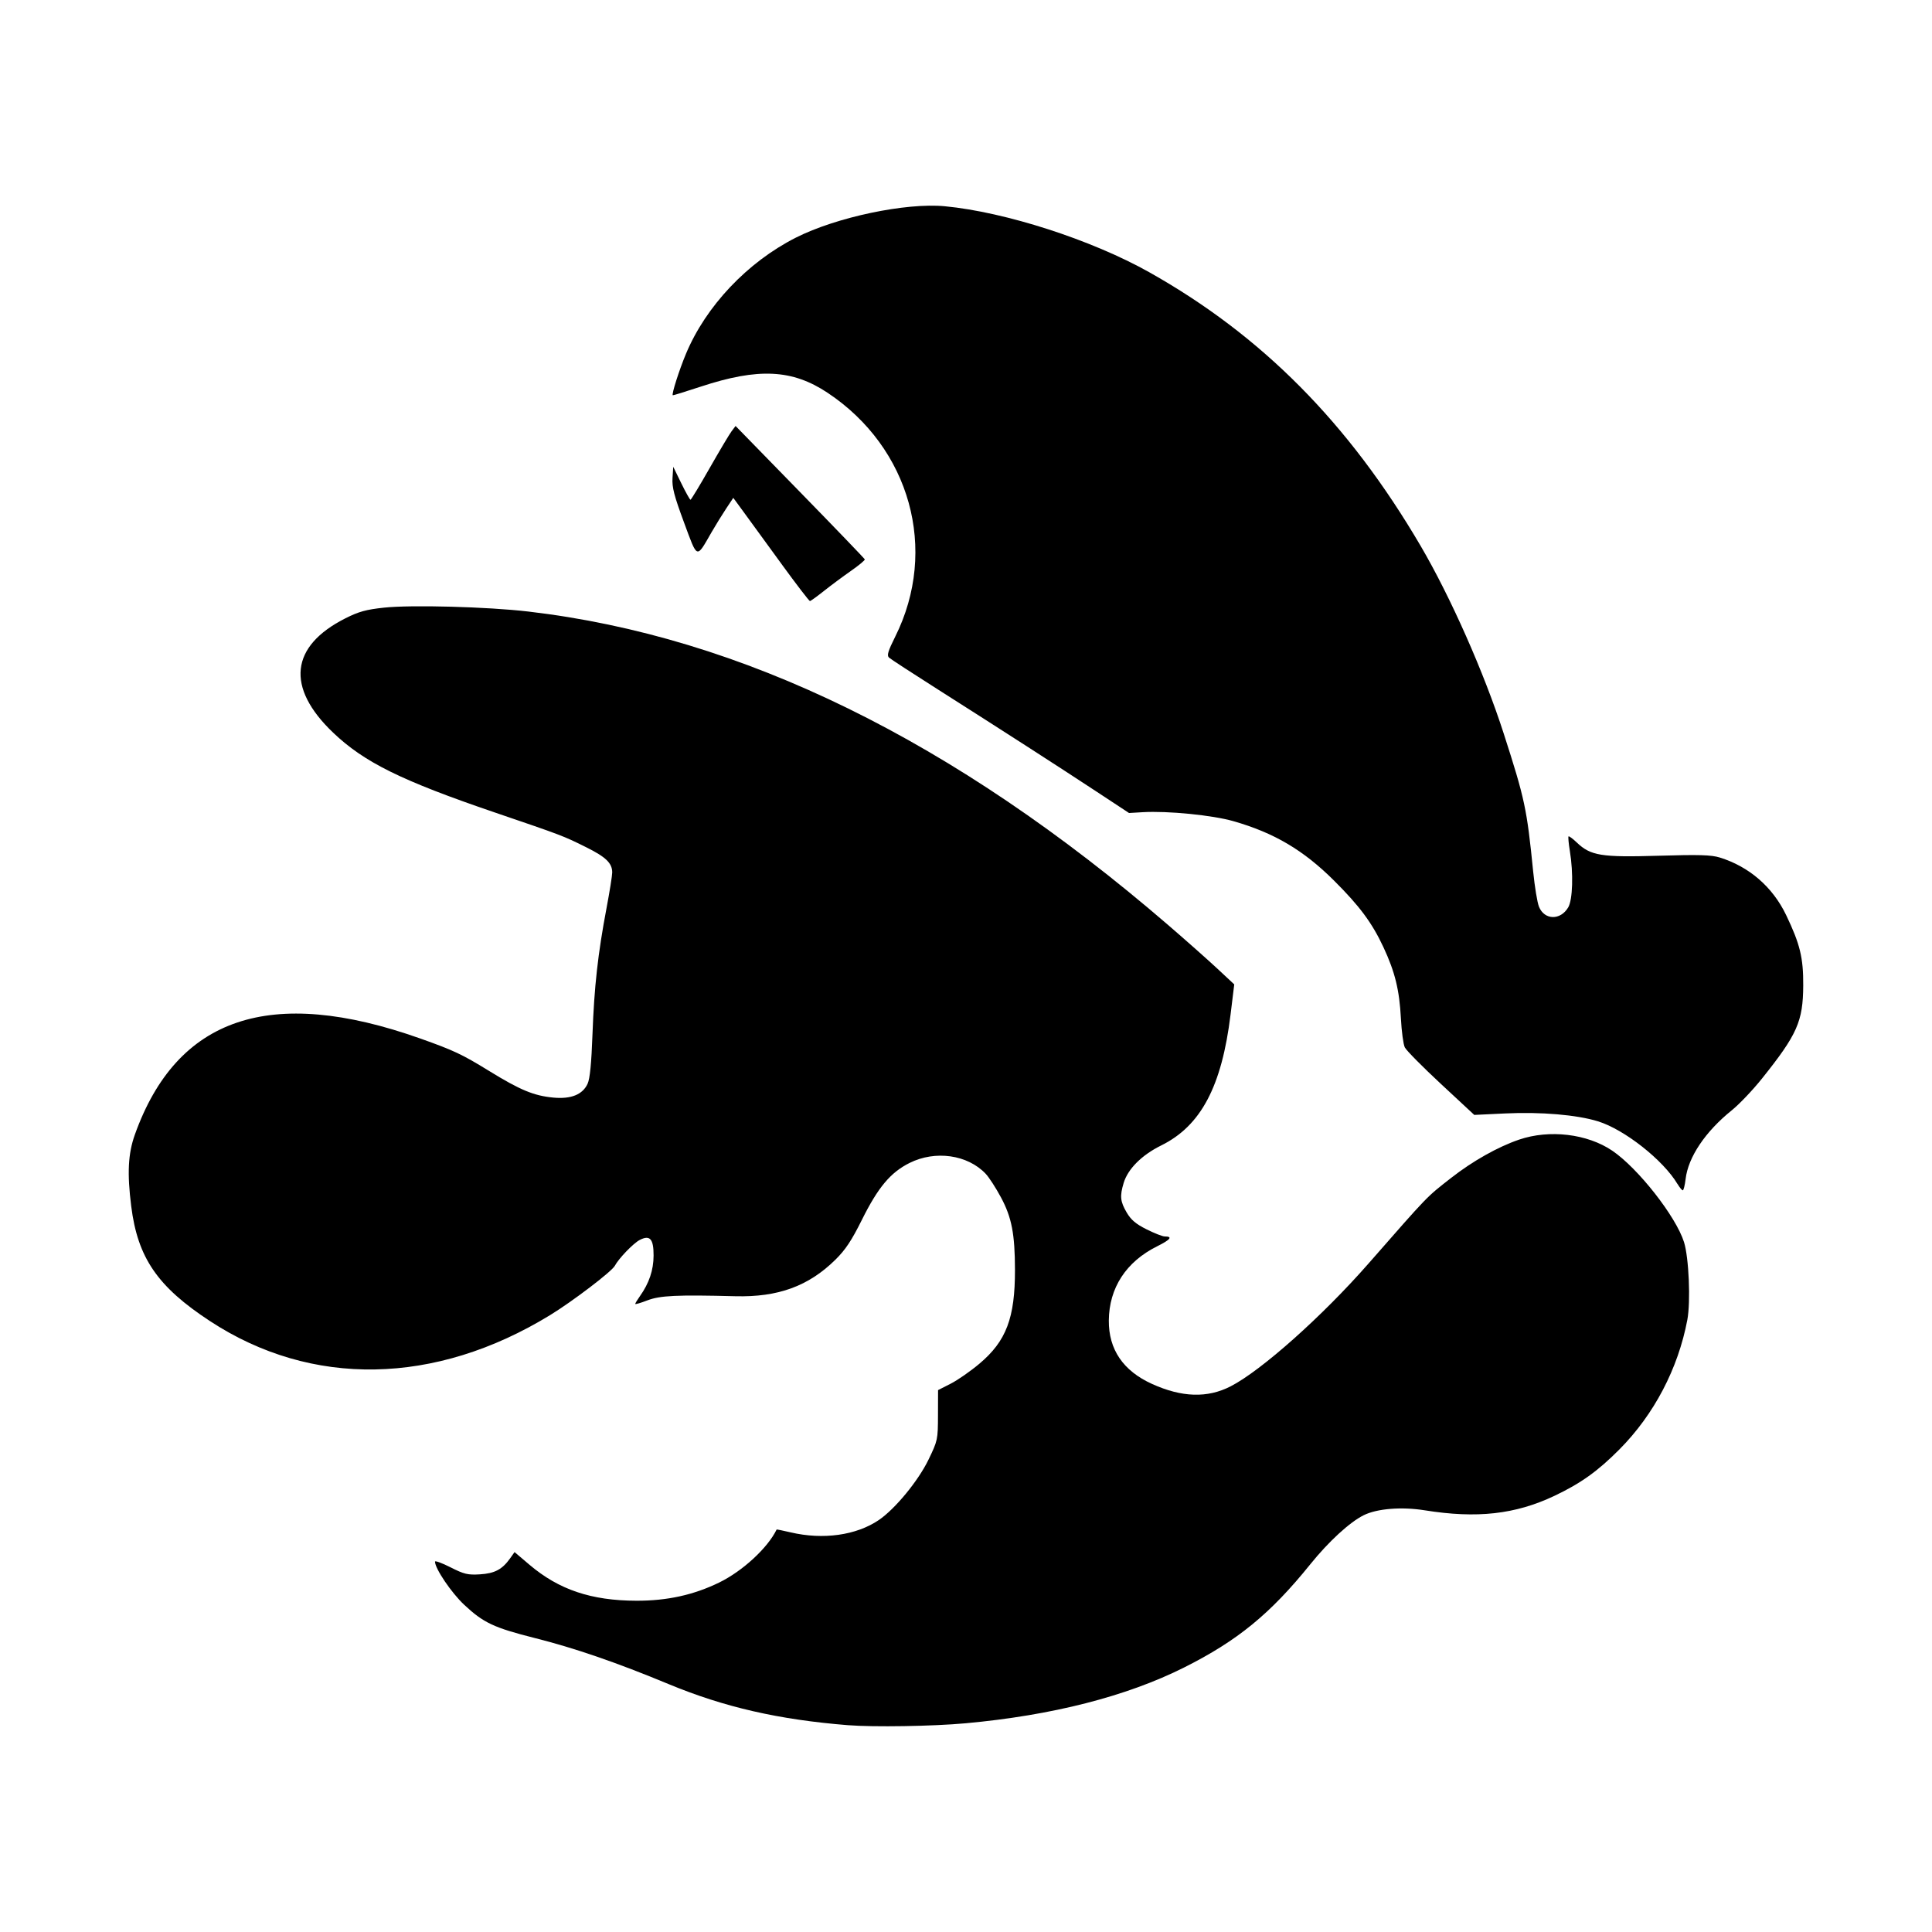
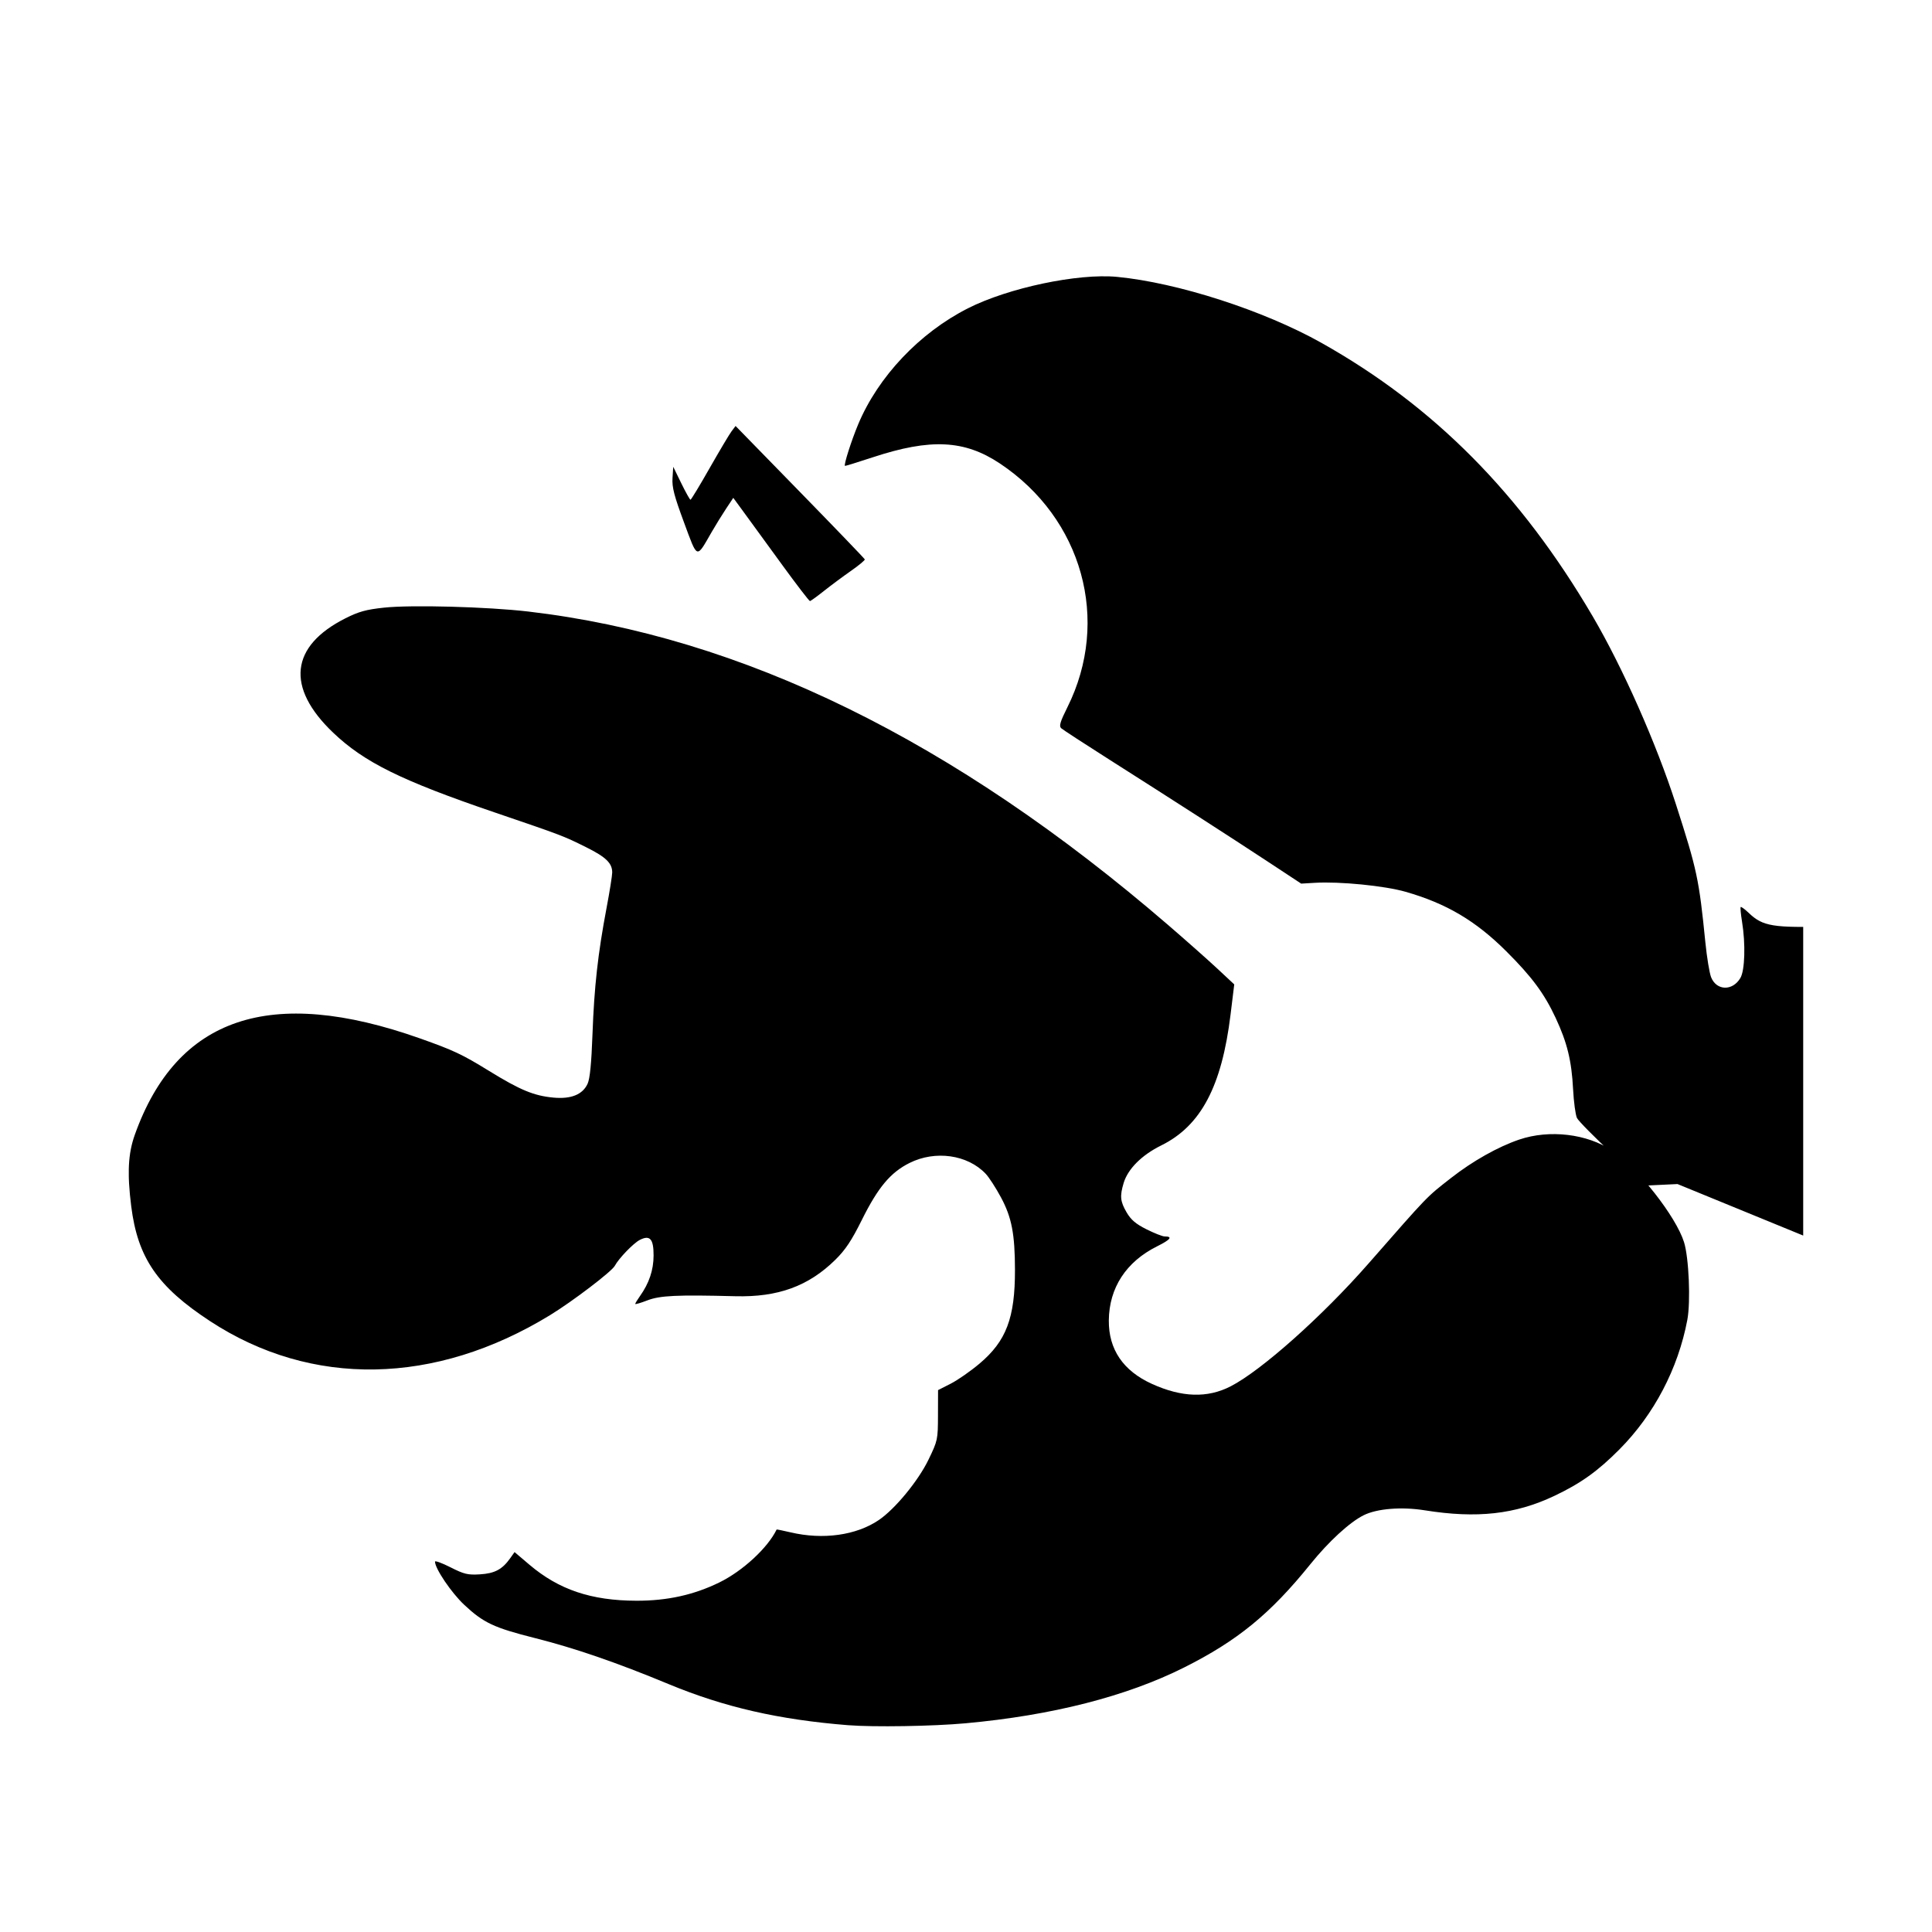
<svg xmlns="http://www.w3.org/2000/svg" width="1500" height="1500" viewBox="0 0 1500 1500">
  <svg x="100.0" y="159.716" width="1300" height="1180.567" viewBox="0 0 1132.89 1028.81">
    000/svg" viewBox="0 0 1132.89 1028.81"&gt;
-   <path id="path1544" d="M486.72,1028.08c-46.92-3.74-83.89-12.21-121.48-27.81-35.06-14.56-63.43-24.33-90.44-31.14-27.84-7.02-34.81-10.31-47.86-22.51-8.67-8.11-19.77-24.52-19.77-29.21,0-.81,4.73.93,10.51,3.85,9.21,4.66,11.68,5.25,19.89,4.75,9.99-.61,15.09-3.32,20.46-10.87l2.97-4.19,10.07,8.55c19.91,16.9,41.82,24.28,72.36,24.36,20.82.05,38.74-3.89,56.04-12.33,15.85-7.73,32.83-23.41,38.85-35.85.07-.15,4.33.72,9.46,1.92,21.93,5.16,44.38,2.03,59.65-8.32,11.02-7.47,26.7-26.52,33.62-40.83,6.27-12.98,6.39-13.57,6.44-30.17l.05-16.93,8.52-4.33c4.69-2.38,13.42-8.45,19.42-13.5,18.22-15.33,24.15-30.96,24.1-63.55-.04-24.23-2.21-35.49-9.46-48.99-3.47-6.46-8.14-13.68-10.39-16.04-12.24-12.89-34.06-15.98-51.48-7.28-12.9,6.45-21.32,16.5-32.3,38.6-6.89,13.87-11.09,20.18-17.83,26.83-18.18,17.93-38.87,25.48-67.72,24.74-39.6-1.02-51.02-.48-59.57,2.82-4.5,1.74-8.18,2.81-8.18,2.38s1.41-2.76,3.14-5.19c6.26-8.79,9.25-17.66,9.28-27.53.04-11.28-2.48-14.12-9.38-10.55-4.32,2.23-14.16,12.46-16.88,17.52-2.07,3.86-28.5,23.99-43.79,33.35-77.76,47.57-161.36,49.05-230.01,4.07-35.59-23.32-48.99-42.84-53.37-77.77-2.8-22.29-2.12-35.58,2.44-48.37,28.43-79.62,91.74-101.01,192.95-65.17,22.77,8.07,28.45,10.74,46.69,21.97,21.12,13.01,30.36,16.84,43.6,18.08,11.92,1.11,19.74-2.05,23.1-9.36,1.58-3.43,2.59-13.74,3.32-33.75,1.16-31.83,3.66-54.29,9.48-85.03,2.12-11.22,3.86-22.1,3.86-24.18,0-6.31-4.26-10.44-17.62-17.08-15.51-7.71-16.22-7.98-61.81-23.52-63.28-21.56-88.38-33.96-109.41-54.02-32.06-30.58-29.05-58.53,8.35-77.36,9.03-4.55,13.98-5.91,26.13-7.21,18.47-1.98,69.97-.58,97.53,2.63,144.52,16.88,288.08,87.21,432.95,212.09,11.99,10.34,26.97,23.61,33.27,29.49l11.47,10.7-2.49,20.38c-5.95,48.64-20.06,75.31-46.88,88.56-13.22,6.53-22.61,15.92-25.47,25.47-2.66,8.89-2.29,12.48,2.05,19.9,2.95,5.03,6.2,7.79,13.49,11.43,5.28,2.64,10.77,4.8,12.21,4.8,5.69,0,4.06,2.12-5.14,6.7-20.95,10.45-32.44,28.1-32.63,50.14-.16,19.59,9.7,34.09,29.19,42.93,20.23,9.17,37.53,9.71,53.23,1.64,20.77-10.67,62.05-47.44,93.3-83.11,41.09-46.9,38.85-44.58,55.95-57.96,14.52-11.36,31.64-20.99,45.94-25.86,20.52-6.98,46.08-3.95,62.96,7.46,17.43,11.78,43.13,44.5,48.6,61.88,3.3,10.49,4.57,40.31,2.24,52.65-6.24,32.97-22.48,63.96-45.89,87.56-14.65,14.76-26.24,23.05-44.06,31.49-26.45,12.53-52.42,15.42-87.71,9.77-15.69-2.51-32.31-1.17-41.33,3.33-9.49,4.74-23.69,17.79-36.09,33.17-27.07,33.57-49.26,51.72-85.4,69.85-38.98,19.55-89.41,32.42-147.87,37.75-22.15,2.02-62.14,2.67-79.43,1.29h0ZM1047.85,661.94c-9.59-16.16-35.87-36.89-53.77-42.43-14.28-4.42-38.66-6.5-62.72-5.35l-21.02,1-22.6-21c-12.43-11.55-23.42-22.66-24.41-24.7-.99-2.03-2.18-10.83-2.63-19.55-1-19.23-4.01-31.51-11.81-48.2-7.71-16.51-16.07-27.78-33.41-45.06-20.68-20.61-40.51-32.33-68.09-40.23-14.19-4.07-44.46-7.07-61.31-6.08l-9.34.55-21.8-14.36c-25.83-17.01-64.47-41.89-107.46-69.2-17.13-10.88-32.04-20.59-33.12-21.58-1.57-1.43-.72-4.32,4.2-14.18,29.32-58.75,10.19-127.77-45.72-164.97-23.91-15.91-46.85-17.03-85.86-4.19-10.23,3.37-18.75,6-18.93,5.85-.87-.73,4.31-17,8.94-28.08,13.49-32.29,41.58-61.98,74.29-78.55,27.37-13.86,74.45-23.78,100.87-21.26,40.95,3.91,99.3,22.74,138.28,44.64,76.1,42.75,134.87,102.01,183.6,185.13,20.26,34.56,42.94,85.78,56.21,126.93,14.33,44.45,15.69,50.8,19.95,93.44,1.03,10.28,2.79,20.98,3.92,23.77,3.68,9.14,14.51,9.4,19.79.47,3.05-5.17,3.58-23.13,1.11-38.16-.83-5.09-1.24-9.53-.9-9.87s2.85,1.51,5.57,4.11c9.39,8.97,16.54,10.13,55.18,8.98,27.57-.82,35.76-.59,41.54,1.19,19.91,6.15,35.82,19.93,44.94,38.93,9.42,19.64,11.68,28.93,11.57,47.66-.14,24.36-4.03,33.13-27.98,63.07-6.17,7.71-15.32,17.33-20.35,21.37-17.91,14.42-29.49,31.65-31.25,46.49-.5,4.22-1.36,7.67-1.91,7.67s-2.15-1.93-3.55-4.28h0ZM441.5,242.23c-10.13-13.92-21.58-29.64-25.46-34.94l-7.05-9.63-4.85,7.3c-2.67,4.01-7.07,11.15-9.79,15.86-10.52,18.26-9.37,18.67-18.73-6.61-6.64-17.92-8.15-23.75-7.75-29.91l.49-7.66,5.45,11.16c3,6.14,5.8,11.15,6.23,11.14.43-.01,6.26-9.64,12.95-21.4,6.7-11.76,13.38-22.99,14.86-24.95l2.69-3.56,43.54,44.63c23.95,24.54,43.7,45.08,43.89,45.63.19.56-4.01,4.05-9.34,7.77-5.33,3.72-13.55,9.82-18.26,13.56-4.71,3.74-8.99,6.84-9.51,6.87-.52.04-9.23-11.33-19.36-25.24h0Z" />
+   <path id="path1544" d="M486.72,1028.08c-46.92-3.74-83.89-12.21-121.48-27.81-35.06-14.56-63.43-24.33-90.44-31.14-27.84-7.02-34.81-10.31-47.86-22.51-8.67-8.11-19.77-24.52-19.77-29.21,0-.81,4.73.93,10.51,3.85,9.21,4.66,11.68,5.25,19.89,4.75,9.99-.61,15.09-3.32,20.46-10.87l2.97-4.19,10.07,8.55c19.91,16.9,41.82,24.28,72.36,24.36,20.82.05,38.74-3.89,56.04-12.33,15.85-7.73,32.83-23.41,38.85-35.85.07-.15,4.33.72,9.46,1.92,21.93,5.16,44.38,2.03,59.65-8.32,11.02-7.47,26.7-26.52,33.62-40.83,6.27-12.98,6.39-13.57,6.44-30.17l.05-16.93,8.52-4.33c4.69-2.38,13.42-8.45,19.42-13.5,18.22-15.33,24.15-30.96,24.1-63.55-.04-24.23-2.21-35.49-9.46-48.99-3.47-6.46-8.14-13.68-10.39-16.04-12.24-12.89-34.06-15.98-51.48-7.28-12.9,6.45-21.32,16.5-32.3,38.6-6.89,13.87-11.09,20.18-17.83,26.83-18.18,17.93-38.87,25.48-67.72,24.74-39.6-1.02-51.02-.48-59.57,2.82-4.5,1.74-8.18,2.81-8.18,2.38s1.41-2.76,3.14-5.19c6.26-8.79,9.25-17.66,9.28-27.53.04-11.28-2.48-14.12-9.38-10.55-4.32,2.23-14.16,12.46-16.88,17.52-2.07,3.86-28.5,23.99-43.79,33.35-77.76,47.57-161.36,49.05-230.01,4.07-35.59-23.32-48.99-42.84-53.37-77.77-2.8-22.29-2.12-35.58,2.44-48.37,28.43-79.62,91.74-101.01,192.95-65.17,22.77,8.07,28.45,10.74,46.69,21.97,21.12,13.01,30.36,16.84,43.6,18.08,11.92,1.11,19.74-2.05,23.1-9.36,1.58-3.43,2.59-13.74,3.32-33.75,1.16-31.83,3.66-54.29,9.48-85.03,2.12-11.22,3.86-22.1,3.86-24.18,0-6.31-4.26-10.44-17.62-17.08-15.51-7.71-16.22-7.98-61.81-23.52-63.28-21.56-88.38-33.96-109.41-54.02-32.06-30.58-29.05-58.53,8.35-77.36,9.03-4.55,13.98-5.91,26.13-7.21,18.47-1.98,69.97-.58,97.53,2.63,144.52,16.88,288.08,87.21,432.95,212.09,11.99,10.34,26.97,23.61,33.27,29.49l11.47,10.7-2.49,20.38c-5.95,48.64-20.06,75.31-46.88,88.56-13.22,6.53-22.61,15.92-25.47,25.47-2.66,8.89-2.29,12.48,2.05,19.9,2.95,5.03,6.2,7.79,13.49,11.43,5.28,2.64,10.77,4.8,12.21,4.8,5.69,0,4.06,2.12-5.14,6.7-20.95,10.45-32.44,28.1-32.63,50.14-.16,19.59,9.7,34.09,29.19,42.93,20.23,9.17,37.53,9.71,53.23,1.64,20.77-10.67,62.05-47.44,93.3-83.11,41.09-46.9,38.85-44.58,55.95-57.96,14.52-11.36,31.64-20.99,45.94-25.86,20.52-6.98,46.08-3.95,62.96,7.46,17.43,11.78,43.13,44.5,48.6,61.88,3.3,10.49,4.57,40.31,2.24,52.65-6.24,32.97-22.48,63.96-45.89,87.56-14.65,14.76-26.24,23.05-44.06,31.49-26.45,12.53-52.42,15.42-87.71,9.77-15.69-2.51-32.31-1.17-41.33,3.33-9.49,4.74-23.69,17.79-36.09,33.17-27.07,33.57-49.26,51.72-85.4,69.85-38.98,19.55-89.41,32.42-147.87,37.75-22.15,2.02-62.14,2.67-79.43,1.29h0ZM1047.85,661.94l-21.02,1-22.6-21c-12.43-11.55-23.42-22.66-24.41-24.7-.99-2.03-2.18-10.83-2.63-19.55-1-19.23-4.01-31.51-11.81-48.2-7.71-16.51-16.07-27.78-33.41-45.06-20.68-20.61-40.51-32.33-68.09-40.23-14.19-4.07-44.46-7.07-61.31-6.08l-9.34.55-21.8-14.36c-25.83-17.01-64.47-41.89-107.46-69.2-17.13-10.88-32.04-20.59-33.12-21.58-1.57-1.43-.72-4.32,4.2-14.18,29.32-58.75,10.19-127.77-45.72-164.97-23.91-15.91-46.85-17.03-85.86-4.19-10.23,3.37-18.75,6-18.93,5.85-.87-.73,4.31-17,8.94-28.08,13.49-32.29,41.58-61.98,74.29-78.55,27.37-13.86,74.45-23.78,100.87-21.26,40.95,3.91,99.3,22.74,138.28,44.64,76.1,42.75,134.87,102.01,183.6,185.13,20.26,34.56,42.94,85.78,56.21,126.93,14.33,44.45,15.69,50.8,19.95,93.44,1.03,10.28,2.79,20.98,3.92,23.77,3.68,9.14,14.51,9.4,19.79.47,3.05-5.17,3.58-23.13,1.11-38.16-.83-5.09-1.24-9.53-.9-9.87s2.85,1.51,5.57,4.11c9.39,8.97,16.54,10.13,55.18,8.98,27.57-.82,35.76-.59,41.54,1.19,19.91,6.15,35.82,19.93,44.94,38.93,9.42,19.64,11.68,28.93,11.57,47.66-.14,24.36-4.03,33.13-27.98,63.07-6.17,7.71-15.32,17.33-20.35,21.37-17.91,14.42-29.49,31.65-31.25,46.49-.5,4.22-1.36,7.67-1.91,7.67s-2.15-1.93-3.55-4.28h0ZM441.5,242.23c-10.13-13.92-21.58-29.64-25.46-34.94l-7.05-9.63-4.85,7.3c-2.67,4.01-7.07,11.15-9.79,15.86-10.52,18.26-9.37,18.67-18.73-6.61-6.64-17.92-8.15-23.75-7.75-29.91l.49-7.66,5.45,11.16c3,6.14,5.8,11.15,6.23,11.14.43-.01,6.26-9.64,12.95-21.4,6.7-11.76,13.38-22.99,14.86-24.95l2.69-3.56,43.54,44.63c23.95,24.54,43.7,45.08,43.89,45.63.19.56-4.01,4.05-9.34,7.77-5.33,3.72-13.55,9.82-18.26,13.56-4.71,3.74-8.99,6.84-9.51,6.87-.52.04-9.23-11.33-19.36-25.24h0Z" />
  </svg>
</svg>